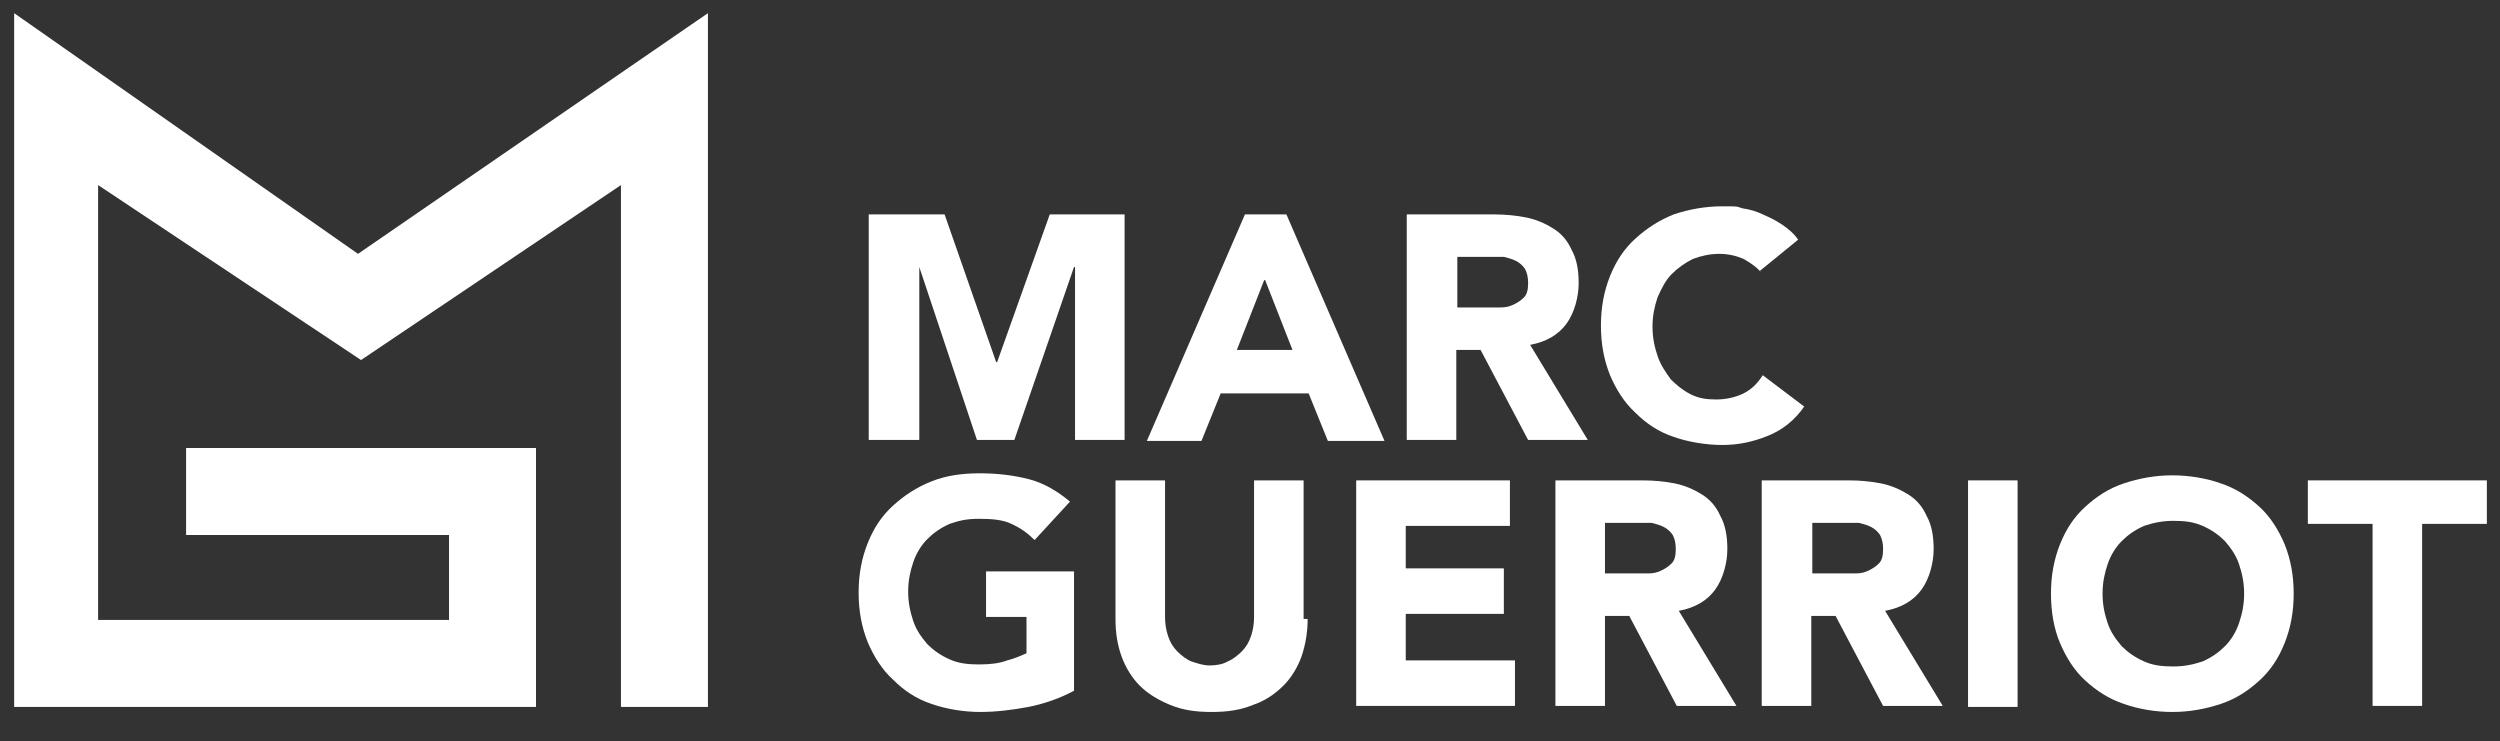
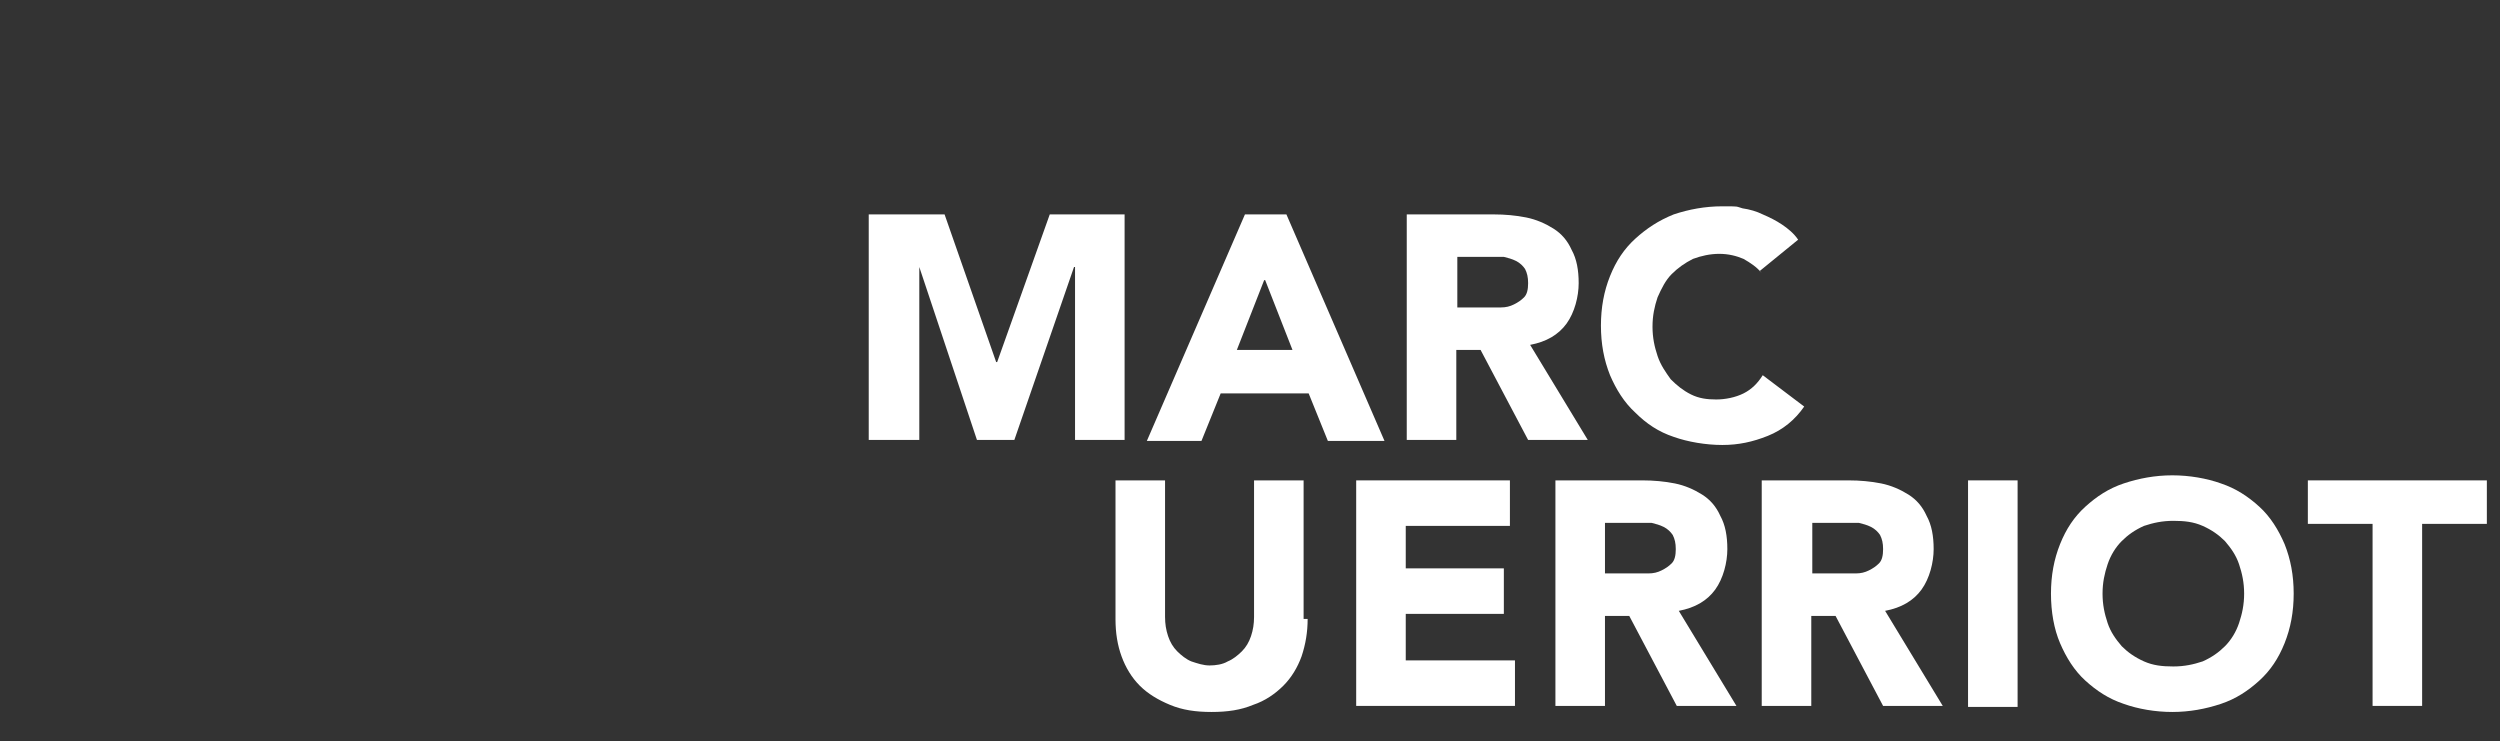
<svg xmlns="http://www.w3.org/2000/svg" id="Layer_1" version="1.2" viewBox="0 0 247.2 73.3">
  <rect x="0" y="0" width="247.2" height="73.3" fill="#333333" stroke="none" />
  <g>
-     <polygon points="70 1.3 35.4 25.1 1.4 1.3 1.4 69.9 53 69.9 53 44.3 18.4 44.3 18.4 52.9 44.4 52.9 44.4 61.3 9.7 61.3 9.7 18.3 35.7 35.6 61.4 18.3 61.4 69.9 70 69.9 70 1.3" fill="#fff" />
    <polygon points="85.9 21.2 93.4 21.2 98.5 35.8 98.6 35.8 103.8 21.2 111.2 21.2 111.2 43.5 106.3 43.5 106.3 26.4 106.2 26.4 100.3 43.5 96.6 43.5 90.9 26.4 90.9 26.4 90.9 43.5 85.9 43.5 85.9 21.2" fill="#fff" />
    <path d="M123.1,21.2h4.1l9.7,22.4h-5.6l-1.9-4.7h-8.7l-1.9,4.7h-5.4l9.7-22.4ZM125,27.7l-2.7,6.9h5.5l-2.7-6.9Z" fill="#fff" />
  </g>
  <g>
    <path d="M139.1,21.2h8.6c1.1,0,2.2.1,3.2.3,1,.2,1.9.6,2.7,1.1.8.5,1.4,1.2,1.8,2.1.5.9.7,2,.7,3.3s-.4,2.9-1.2,4c-.8,1.1-2,1.8-3.6,2.1l5.7,9.4h-5.9l-4.7-8.9h-2.4v8.9h-4.9v-22.3ZM144.1,30.4h2.9c.4,0,.9,0,1.4,0,.5,0,.9-.1,1.3-.3.4-.2.7-.4,1-.7.3-.3.4-.8.4-1.4s-.1-1-.3-1.4c-.2-.3-.5-.6-.9-.8-.4-.2-.8-.3-1.2-.4-.5,0-.9,0-1.4,0h-3.2v5.1Z" fill="#fff" />
    <path d="M174.2,27c-.5-.6-1.1-1-1.8-1.4-.7-.3-1.5-.5-2.4-.5s-1.8.2-2.6.5c-.8.4-1.5.9-2.1,1.5-.6.6-1,1.4-1.4,2.3-.3.9-.5,1.8-.5,2.9s.2,2,.5,2.9c.3.9.8,1.6,1.3,2.3.6.6,1.2,1.1,2,1.5.8.4,1.6.5,2.5.5s1.9-.2,2.7-.6c.8-.4,1.4-1,1.9-1.8l4.1,3.1c-.9,1.3-2.1,2.3-3.6,2.9-1.5.6-2.9.9-4.5.9s-3.4-.3-4.8-.8c-1.5-.5-2.7-1.3-3.8-2.4-1.1-1-1.9-2.3-2.5-3.7-.6-1.5-.9-3.1-.9-4.9s.3-3.4.9-4.9c.6-1.5,1.4-2.7,2.5-3.7,1.1-1,2.3-1.8,3.8-2.4,1.5-.5,3.1-.8,4.8-.8s1.3,0,2,.2c.7.1,1.4.3,2,.6.7.3,1.3.6,1.9,1,.6.4,1.2.9,1.6,1.5l-3.8,3.1Z" fill="#fff" />
-     <path d="M106.2,68.3c-1.5.8-3,1.3-4.5,1.6-1.6.3-3.2.5-4.8.5s-3.4-.3-4.8-.8c-1.5-.5-2.7-1.3-3.8-2.4-1.1-1-1.9-2.3-2.5-3.7-.6-1.5-.9-3.1-.9-4.9s.3-3.4.9-4.9c.6-1.5,1.4-2.7,2.5-3.7,1.1-1,2.3-1.8,3.8-2.4s3.1-.8,4.8-.8,3.4.2,4.9.6c1.5.4,2.8,1.2,4,2.2l-3.5,3.8c-.7-.7-1.4-1.2-2.3-1.6-.8-.4-1.9-.5-3.2-.5s-2,.2-2.9.5c-.9.4-1.6.9-2.2,1.5-.6.6-1.1,1.4-1.4,2.3-.3.9-.5,1.8-.5,2.9s.2,2,.5,2.9c.3.9.8,1.6,1.4,2.3.6.6,1.3,1.1,2.2,1.5.9.4,1.8.5,2.9.5s2-.1,2.8-.4c.8-.2,1.4-.5,1.9-.7v-3.6h-4v-4.5h8.7v11.7Z" fill="#fff" />
    <path d="M129.3,61.2c0,1.3-.2,2.5-.6,3.7-.4,1.1-1,2.1-1.8,2.9-.8.8-1.8,1.5-3,1.9-1.2.5-2.5.7-4.1.7s-2.9-.2-4.1-.7c-1.2-.5-2.2-1.1-3-1.9-.8-.8-1.4-1.8-1.8-2.9-.4-1.1-.6-2.3-.6-3.7v-13.7h4.9v13.5c0,.7.1,1.3.3,1.9.2.6.5,1.1.9,1.5.4.4.9.8,1.4,1,.6.2,1.2.4,1.8.4s1.3-.1,1.8-.4c.5-.2,1-.6,1.4-1,.4-.4.7-.9.9-1.5.2-.6.3-1.2.3-1.9v-13.5h4.9v13.7Z" fill="#fff" />
    <polygon points="134.1 47.5 149.3 47.5 149.3 52 139 52 139 56.2 148.7 56.2 148.7 60.7 139 60.7 139 65.3 149.8 65.3 149.8 69.8 134.1 69.8 134.1 47.5" fill="#fff" />
    <path d="M153.8,47.5h8.6c1.1,0,2.2.1,3.2.3s1.9.6,2.7,1.1c.8.5,1.4,1.2,1.8,2.1.5.9.7,2,.7,3.3s-.4,2.9-1.2,4c-.8,1.1-2,1.8-3.6,2.1l5.7,9.4h-5.9l-4.7-8.9h-2.4v8.9h-4.9v-22.3ZM158.7,56.7h2.9c.4,0,.9,0,1.4,0,.5,0,.9-.1,1.3-.3.4-.2.7-.4,1-.7.3-.3.4-.8.4-1.4s-.1-1-.3-1.4c-.2-.3-.5-.6-.9-.8-.4-.2-.8-.3-1.2-.4-.5,0-.9,0-1.4,0h-3.2v5.1Z" fill="#fff" />
    <path d="M174.2,47.5h8.6c1.1,0,2.2.1,3.2.3s1.9.6,2.7,1.1c.8.5,1.4,1.2,1.8,2.1.5.9.7,2,.7,3.3s-.4,2.9-1.2,4c-.8,1.1-2,1.8-3.6,2.1l5.7,9.4h-5.9l-4.7-8.9h-2.4v8.9h-4.9v-22.3ZM179.2,56.7h2.9c.4,0,.9,0,1.4,0,.5,0,.9-.1,1.3-.3.4-.2.7-.4,1-.7.3-.3.4-.8.4-1.4s-.1-1-.3-1.4c-.2-.3-.5-.6-.9-.8-.4-.2-.8-.3-1.2-.4-.5,0-.9,0-1.4,0h-3.2v5.1Z" fill="#fff" />
    <rect x="194.6" y="47.5" width="4.9" height="22.4" fill="#fff" />
    <path d="M202.8,58.7c0-1.8.3-3.4.9-4.9.6-1.5,1.4-2.7,2.5-3.7,1.1-1,2.3-1.8,3.8-2.3,1.5-.5,3.1-.8,4.8-.8s3.4.3,4.8.8c1.5.5,2.7,1.3,3.8,2.3,1.1,1,1.9,2.3,2.5,3.7.6,1.5.9,3.1.9,4.9s-.3,3.4-.9,4.9c-.6,1.5-1.4,2.7-2.5,3.7-1.1,1-2.3,1.8-3.8,2.3-1.5.5-3.1.8-4.8.8s-3.4-.3-4.8-.8c-1.5-.5-2.7-1.3-3.8-2.3-1.1-1-1.9-2.3-2.5-3.7-.6-1.4-.9-3.1-.9-4.9M207.9,58.7c0,1.1.2,2,.5,2.9.3.9.8,1.6,1.4,2.3.6.6,1.3,1.1,2.2,1.5.9.4,1.8.5,2.9.5s2-.2,2.9-.5c.9-.4,1.6-.9,2.2-1.5.6-.6,1.1-1.4,1.4-2.3.3-.9.5-1.8.5-2.9s-.2-2-.5-2.9c-.3-.9-.8-1.6-1.4-2.3-.6-.6-1.3-1.1-2.2-1.5-.9-.4-1.8-.5-2.9-.5s-2,.2-2.9.5c-.9.4-1.6.9-2.2,1.5-.6.6-1.1,1.4-1.4,2.3-.3.9-.5,1.8-.5,2.9" fill="#fff" />
    <polygon points="234.6 51.8 228.2 51.8 228.2 47.5 245.9 47.5 245.9 51.8 239.5 51.8 239.5 69.8 234.6 69.8 234.6 51.8" fill="#fff" />
  </g>
</svg>